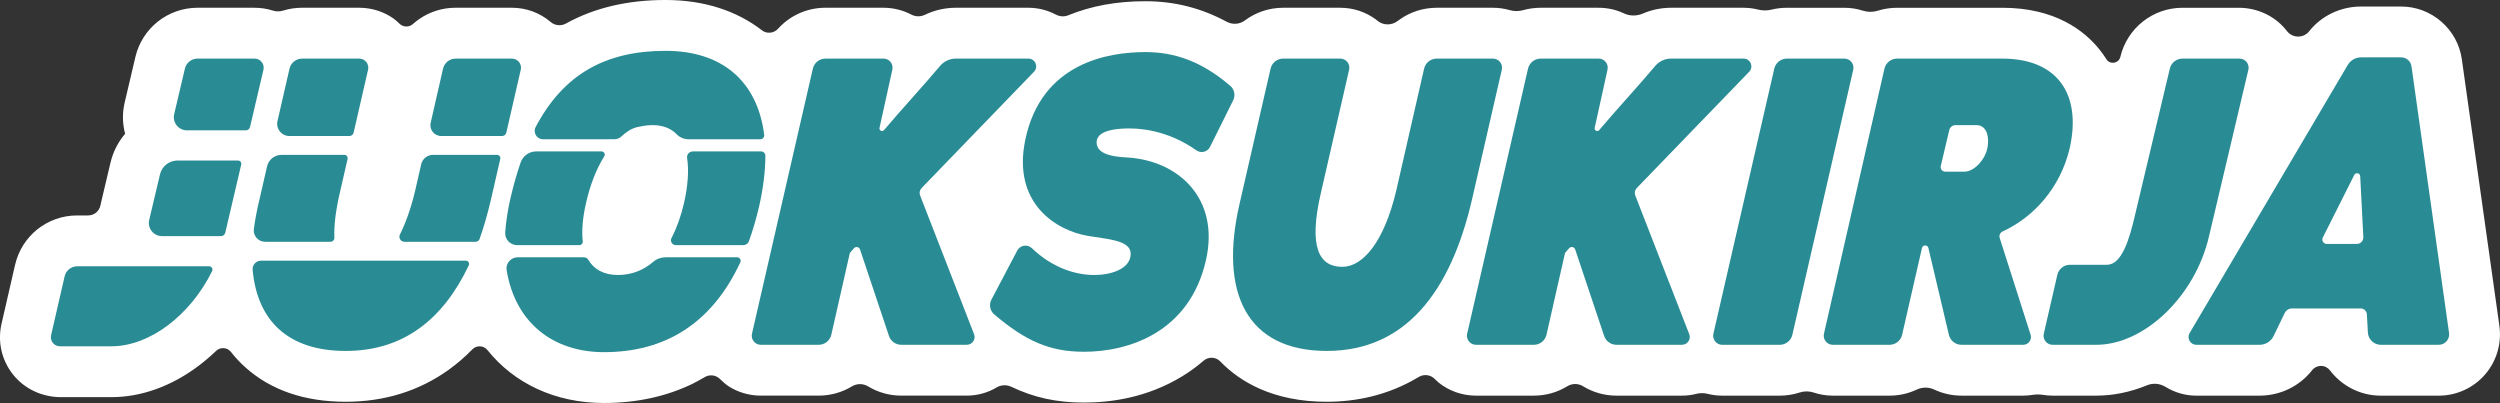
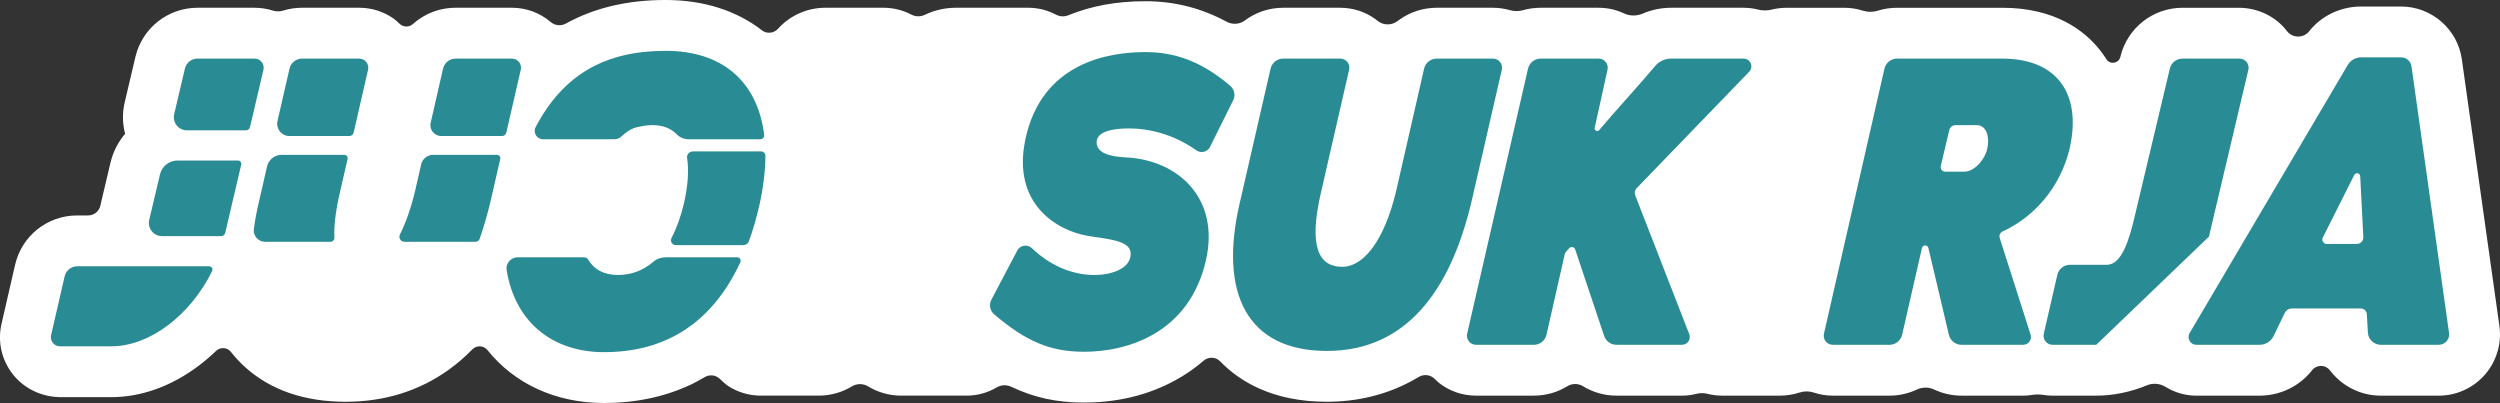
<svg xmlns="http://www.w3.org/2000/svg" viewBox="0 0 2606.02 420.09" id="a">
  <rect x="0" y="0" width="2606.02" height="420.09" fill="#333333" stroke="none" />
  <path fill="#fff" d="M2605.39,339.71l-39.16-277.99c-4.41-31.31-31.58-54.91-63.19-54.91h-41.77c-21.34,0-41.29,9.5-54.31,25.91-2.74,3.46-6.97,5.4-11.38,5.4h0c-4.55,0-8.84-2.1-11.61-5.7-.65-.84-1.32-1.66-2.01-2.47-12.03-14.08-29.87-21.85-48.38-21.85h-58.57c-30.81,0-57.59,21.16-64.72,51.13l-.02.08c-1.64,6.88-10.76,8.4-14.53,2.42-2.31-3.66-4.7-6.98-7.08-9.95-15.93-19.93-46.46-43.68-101.45-43.68h-109.67c-6.98,0-13.73,1.07-20.08,3.06-5.11,1.6-10.6,1.56-15.69-.07-6.1-1.96-12.55-2.98-19.15-2.98h-59.92c-5.52,0-10.89.67-16.04,1.93-4.67,1.15-9.53,1.1-14.19-.08-4.83-1.22-9.86-1.86-14.99-1.86h-75.54c-10.25,0-20.23,2.09-29.4,6.01-6.24,2.67-13.32,2.83-19.45-.07-8.21-3.87-17.28-5.94-26.66-5.94h-60.45c-6.31,0-12.43.87-18.24,2.51-4.61,1.3-9.49,1.27-14.09-.06-5.57-1.61-11.41-2.45-17.38-2.45h-58.62c-14.42,0-27.86,4.53-38.85,12.41-.58.42-1.16.85-1.73,1.28-6.37,4.89-15.27,4.93-21.37-.29-.64-.55-1.25-1.04-1.81-1.45-10.55-7.71-23.35-11.95-36.79-11.95h-59.49c-14.92,0-28.79,4.86-39.97,13.25-5.5,4.13-12.95,4.57-19,1.3-26.52-14.33-54.52-21.36-84.68-21.36s-56.49,4.92-80.31,14.62c-4.24,1.73-9.02,1.43-13.07-.71-8.63-4.57-18.4-7.1-28.61-7.1h-75.54c-11.38,0-22.42,2.57-32.4,7.37-4.51,2.17-9.75,2.01-14.19-.31-8.8-4.6-18.68-7.07-28.93-7.07h-60.45c-19.45,0-37.12,8.26-49.38,21.84-4.36,4.84-11.7,5.67-16.85,1.67-26.24-20.38-60.49-31.6-100.4-31.6s-74.37,8.22-103.88,24.53c-5.1,2.82-11.48,2.21-15.91-1.58-11.18-9.55-25.4-14.87-40.45-14.87h-58.62c-13.78,0-26.67,4.14-37.37,11.38-2.48,1.68-4.84,3.52-7.07,5.52-4.01,3.59-10.1,3.57-13.97-.17-2.19-2.12-4.5-4.2-6.31-5.47-10.36-7.28-22.79-11.26-35.82-11.26h-59.49c-6.86,0-13.5,1.03-19.76,2.96-3.56,1.09-7.34,1.07-10.89-.05-6.03-1.9-12.38-2.9-18.9-2.9h-59.5c-30.87,0-57.68,21.23-64.75,51.28l-11.18,47.51c-2.57,10.93-2.34,22.08.48,32.56-7.22,8.46-12.55,18.7-15.26,30.15l-9.75,41.17s-.34,1.51-.78,3.55c-1.3,5.98-6.6,10.26-12.72,10.26h-11.4c-31.18,0-57.84,21.22-64.83,51.61l-14.1,61.35c-4.28,18.6.07,37.83,11.91,52.78,12.02,15.17,30.58,23.68,49.93,23.68h52.59c31.28,0,62.86-11.38,91.32-32.9,6.2-4.69,12.15-9.79,17.83-15.25,4.49-4.33,11.75-3.85,15.6,1.05,4.52,5.76,9.51,11.11,14.96,16,26.55,23.83,61.74,35.91,104.62,35.91,40.44,0,76.6-11.24,107.47-33.41,8.67-6.23,16.87-13.31,24.58-21.21,4.39-4.5,11.78-4.19,15.71.72,27.92,34.85,70.7,55.18,121.46,55.18,33.86,0,64.78-6.7,92.24-19.96,3.42-1.65,8.5-4.52,12.88-7.07,5.05-2.94,11.44-2.19,15.64,1.87,3,2.9,6.39,5.95,8.92,7.59,9.94,6.41,21.6,9.9,33.81,9.9h60.31c12.64,0,24.53-3.48,34.66-9.64,5.18-3.15,11.69-3.15,16.88,0,10.17,6.17,22.03,9.64,34.53,9.64h68.33c11.17,0,21.94-3.05,31.26-8.6,4.67-2.78,10.45-2.89,15.35-.54,23.7,11.35,47.72,16.38,75.31,16.38s65.65-4.77,102.81-27.47c7.88-4.82,15.25-10.2,22.07-16.12,5.08-4.4,12.7-4.19,17.38.64,20.3,20.97,54.75,42.1,111.07,42.1,31.93,0,61.54-7.23,87.77-21.23,2.74-1.46,5.44-3,8.11-4.61,5.4-3.26,12.37-2.38,16.78,2.14,1.48,1.51,2.91,2.88,4,3.76,10.93,8.73,24.54,13.56,38.89,13.56h60.31c12.77,0,24.77-3.55,34.97-9.82,4.98-3.06,11.29-3.07,16.27,0,10.23,6.29,22.21,9.83,34.83,9.83h68.33c5.13,0,10.17-.64,15.02-1.88,3.83-.97,7.83-.98,11.66-.02,4.95,1.25,10.09,1.9,15.33,1.9h59.92c7.22,0,14.19-1.14,20.74-3.27,4.82-1.57,9.97-1.53,14.78.07,6.3,2.1,12.97,3.2,19.81,3.2h59.07c10.15,0,19.83-2.25,28.5-6.33,5.76-2.71,12.39-2.71,18.15,0,8.67,4.08,18.33,6.33,28.45,6.33h64.27c3.2,0,6.37-.26,9.48-.76,3.78-.61,7.64-.62,11.42-.02,3.21.51,6.48.78,9.8.78h45.45c17.77,0,35.68-3.71,52.99-10.81,6.33-2.6,13.49-1.88,19.31,1.71,9.49,5.85,20.55,9.11,32.04,9.11h65.94c21.5,0,41.72-9.87,54.69-26.45,2.24-2.87,5.66-4.56,9.3-4.56h0c3.72,0,7.18,1.78,9.43,4.73,12.19,16.01,31.44,26.28,52.96,26.28h60.39c18.49,0,36.04-8,48.17-21.96,12.12-13.95,17.6-32.46,15.02-50.76Z" />
-   <path fill="#298c94" d="M890.13,258.79l-3.62,4.17c-.4.46-.69,1.02-.82,1.62l-19.11,84.31c-1.4,6.16-6.87,10.53-13.18,10.53h-60.31c-6.08,0-10.58-5.65-9.22-11.58l63.45-276.27c1.41-6.14,6.88-10.49,13.18-10.49h60.45c6.05,0,10.54,5.6,9.24,11.5l-13.39,60.71c-.61,2.75,2.88,4.47,4.7,2.32,19.64-23.19,38.83-43.66,58.49-66.93,4.09-4.84,10.13-7.61,16.47-7.61h75.54c7.16,0,10.81,8.6,5.83,13.75l-117.17,121.21c-1.98,2.05-2.59,5.06-1.55,7.71l56.26,144.62c2.07,5.32-1.85,11.05-7.56,11.05h-68.33c-5.81,0-10.98-3.72-12.82-9.23l-30.17-90.14c-.91-2.73-4.45-3.44-6.34-1.26Z" />
  <path fill="#298c94" d="M1129.7,366.66c-35.23,0-60.52-11.05-93.34-38.96-4.45-3.78-5.63-10.18-2.91-15.34l26.95-51.18c3.02-5.74,10.66-6.85,15.35-2.37,21.67,20.66,45.62,27.85,65.01,27.85,16.6,0,37.78-5.92,37.88-22.13.09-14.5-25.34-15.28-45.11-18.72-31.54-5.49-78.87-33.09-64.69-100.44,16.85-80.03,86.4-91.08,125.13-91.08,30.7,0,58.86,9.83,88.5,35.21,4.34,3.71,5.54,9.94,3,15.06l-24.13,48.56c-2.65,5.33-9.41,6.99-14.27,3.56-25.05-17.72-51.1-22.8-69.71-22.8-28.09,0-35.5,7.71-34.05,16.57,1.88,11.51,20.41,13.07,31.07,13.65,54.03,2.97,97.4,42.85,82.69,107.25-17.04,74.59-79.68,95.34-127.38,95.34Z" />
  <path fill="#298c94" d="M1383.03,365.81c-82.99,0-112.78-60.01-90.65-154.49l32.07-139.74c1.41-6.14,6.88-10.5,13.18-10.5h59.49c6.08,0,10.58,5.65,9.22,11.58l-29.26,127.59c-13.62,58.31-1.7,77.89,22.13,77.89,21.28,0,43.41-25.54,56.18-79.17l29.09-127.38c1.4-6.15,6.87-10.51,13.18-10.51h58.62c6.08,0,10.58,5.65,9.22,11.58l-30.96,134.82c-22.56,97.89-70.22,158.33-151.51,158.33Z" />
-   <path fill="#298c94" d="M1862.7,61.09h59.92c6.08,0,10.58,5.65,9.22,11.58l-63.46,276.27c-1.41,6.14-6.88,10.49-13.18,10.49h-59.91c-6.08,0-10.58-5.65-9.22-11.58l63.45-276.27c1.41-6.14,6.88-10.49,13.18-10.49Z" />
  <path fill="#298c94" d="M2003.47,258.54l-20.68,90.38c-1.41,6.15-6.87,10.5-13.18,10.5h-59.07c-6.08,0-10.58-5.64-9.23-11.57l63.05-276.26c1.4-6.15,6.87-10.51,13.18-10.51h109.67c57.45,0,82.99,37.03,70.22,93.63-9.76,41.07-37.38,71.64-69.89,86.54-2.62,1.2-3.88,4.2-3,6.94l32.17,100.65c1.67,5.23-2.23,10.58-7.73,10.58h-64.27c-6.27,0-11.72-4.31-13.16-10.41l-21.37-90.5c-.84-3.55-5.9-3.53-6.71.02ZM2060.4,130.45h-22c-3.07,0-5.74,2.11-6.45,5.1l-8.87,37.46c-.72,3.04,1.59,5.95,4.71,5.95h20.27c10.64-.42,21.28-13.19,23.41-23.83,2.55-10.22.43-24.69-11.07-24.69Z" />
  <path fill="#298c94" d="M2513.75,69.11l39.16,277.99c.92,6.51-4.14,12.32-10.71,12.32h-60.39c-7.17,0-13.1-5.6-13.5-12.76l-1.07-19.01c-.19-3.43-3.03-6.11-6.46-6.11h-71.51c-3.28,0-6.27,1.88-7.7,4.83l-11.54,23.88c-2.71,5.6-8.38,9.16-14.61,9.16h-65.94c-6.28,0-10.18-6.82-6.99-12.23l164.79-279.4c2.92-4.95,8.23-7.98,13.97-7.98h41.77c5.39,0,9.96,3.97,10.71,9.31ZM2463.55,247.1l-3.25-63.41c-.17-3.36-4.69-4.31-6.2-1.3l-32.75,65.17c-1.56,3.1.69,6.75,4.16,6.75h31.2c3.92,0,7.05-3.29,6.85-7.21Z" />
-   <path fill="#298c94" d="M2185.14,359.43h-45.45c-6.08,0-10.59-5.66-9.22-11.58l14.11-61.35c1.41-6.14,6.88-10.49,13.18-10.49h38.45c15.39,0,23.41-25.96,29.37-51.92l36.27-152.58c1.44-6.11,6.89-10.42,13.16-10.42h59.5c6.1,0,10.6,5.68,9.21,11.62l-41.11,173.94c-14.47,62.13-67.25,112.78-117.47,112.78Z" />
+   <path fill="#298c94" d="M2185.14,359.43h-45.45c-6.08,0-10.59-5.66-9.22-11.58l14.11-61.35c1.41-6.14,6.88-10.49,13.18-10.49h38.45c15.39,0,23.41-25.96,29.37-51.92l36.27-152.58c1.44-6.11,6.89-10.42,13.16-10.42h59.5c6.1,0,10.6,5.68,9.21,11.62l-41.11,173.94Z" />
  <path fill="#298c94" d="M1635.63,258.79l-3.62,4.17c-.4.46-.69,1.02-.82,1.62l-19.11,84.31c-1.4,6.16-6.87,10.53-13.18,10.53h-60.31c-6.08,0-10.58-5.65-9.22-11.58l63.45-276.27c1.41-6.14,6.88-10.49,13.18-10.49h60.45c6.05,0,10.54,5.6,9.24,11.5l-13.39,60.71c-.61,2.75,2.88,4.47,4.7,2.32,19.64-23.19,38.83-43.66,58.49-66.93,4.09-4.84,10.13-7.61,16.47-7.61h75.54c7.16,0,10.81,8.6,5.83,13.75l-117.17,121.21c-1.98,2.05-2.59,5.06-1.55,7.71l56.26,144.62c2.07,5.32-1.85,11.05-7.56,11.05h-68.33c-5.81,0-10.98-3.72-12.82-9.23l-30.17-90.14c-.91-2.73-4.45-3.44-6.34-1.26Z" />
  <path fill="#298c94" d="M166.77,181.81l-11.23,47.43c-2.04,8.62,4.5,16.9,13.36,16.9h61.5c2.1,0,3.93-1.45,4.41-3.5l16.65-71.06c.51-2.18-1.14-4.26-3.38-4.26h-63c-8.72,0-16.3,5.99-18.31,14.48Z" />
  <path fill="#298c94" d="M260.64,132.39l13.98-59.69c1.39-5.94-3.11-11.62-9.21-11.62h-59.5c-6.27,0-11.72,4.32-13.16,10.42l-11.18,47.51c-2.03,8.62,4.51,16.88,13.37,16.88h61.29c2.1,0,3.93-1.45,4.41-3.5Z" />
  <path fill="#298c94" d="M80.54,277.57c-6.3,0-11.76,4.35-13.17,10.49l-14.11,61.35c-1.36,5.93,3.14,11.58,9.22,11.58h53.56c40.53,0,82.7-32.99,105.08-78.38,1.14-2.32-.51-5.04-3.1-5.04H80.54Z" />
  <path fill="#298c94" d="M344.44,252.03c2.37,0,4.25-1.97,4.14-4.34-.55-12.14,1.23-27.81,5.82-47.44l7.93-34.58c.5-2.17-1.15-4.24-3.38-4.24h-65.51c-7.19,0-13.43,4.97-15.04,11.98l-8.7,37.91c-2.22,9.46-3.9,18.57-5.07,27.32-.95,7.1,4.57,13.4,11.73,13.4h68.07Z" />
  <path fill="#298c94" d="M368.63,138.27l15.05-65.6c1.36-5.93-3.14-11.58-9.22-11.58h-59.49c-6.3,0-11.77,4.35-13.18,10.49l-12.54,54.63c-1.83,7.97,4.23,15.58,12.41,15.58h62.55c2.11,0,3.94-1.46,4.42-3.52Z" />
  <path fill="#298c94" d="M533.62,61.09h-58.62c-6.31,0-11.78,4.36-13.18,10.51l-12.88,56.41c-1.61,7.06,3.75,13.78,10.99,13.78h63.44c2.11,0,3.94-1.46,4.42-3.52l15.07-65.6c1.36-5.93-3.14-11.58-9.22-11.58Z" />
  <path fill="#298c94" d="M451.42,161.43c-5.92,0-11.06,4.09-12.38,9.87l-6.32,27.67c-4.28,17.97-9.71,33.21-15.84,45.52-1.73,3.47.85,7.54,4.73,7.54h74.06c1.92,0,3.65-1.2,4.29-3.01,4.56-12.95,8.53-26.81,11.92-41.54l9.6-41.81c.5-2.17-1.15-4.24-3.38-4.24h-66.69Z" />
-   <path fill="#298c94" d="M272.22,271.68c-5.18,0-9.35,4.41-8.88,9.58,4.84,53.13,37,84.56,97.03,84.56s101.5-32.81,128.29-89.21c1.08-2.28-.62-4.92-3.14-4.92h-213.29Z" />
  <path fill="#298c94" d="M640.32,145.15c2.79,0,5.49-1.02,7.53-2.98,4.68-4.49,10.12-8.17,16.43-9.67,19.33-4.59,32.74-1.21,41.24,7.61,3.24,3.37,7.85,5.07,12.53,5.07h74.42c2.49,0,4.46-2.17,4.15-4.64-7.15-56.4-44.42-87.55-102.77-87.55-62.67,0-106.55,24.47-135.47,79.44-3.04,5.78,1.16,12.75,7.69,12.75,0,0,58.21-.02,74.24-.04Z" />
-   <path fill="#298c94" d="M603.91,255.54c2.12,0,3.79-1.82,3.55-3.93-1.28-11.42-.01-25,3.4-39.86,4.14-18.46,10.54-35.28,19.02-48.79,1.41-2.24-.18-5.13-2.82-5.13h-68.13c-7.39,0-13.9,4.74-16.29,11.73-3.91,11.44-7.42,23.77-10.52,37.08-2.88,12.56-4.67,24.41-5.48,35.57-.53,7.21,5.23,13.33,12.46,13.33h64.79Z" />
  <path fill="#298c94" d="M722.24,157.83c-3.66,0-6.54,3.23-5.98,6.85,2.04,13.31.76,29.55-3.25,47.07-3.14,13.48-7.46,25.72-12.98,36.24-1.8,3.43.59,7.55,4.47,7.55h70.31c2.63,0,4.99-1.63,5.88-4.1,4.03-11.24,7.6-23.31,10.63-36.29,4.36-19.18,6.46-36.81,6.53-52.84.01-2.48-2.04-4.48-4.52-4.48h-71.09Z" />
  <path fill="#298c94" d="M694.19,268.18c-4.81,0-9.55,1.56-13.19,4.7-10.19,8.78-22.47,13.77-36.94,13.77s-24.98-5.85-30.78-15.81c-.97-1.66-2.76-2.66-4.68-2.66h-68.87c-7.19,0-12.79,6.42-11.62,13.52,9.23,55.73,49.43,85.4,101.47,85.4,63.84,0,112.54-30.01,142.16-93.73,1.12-2.42-.68-5.19-3.35-5.19h-74.21Z" />
</svg>